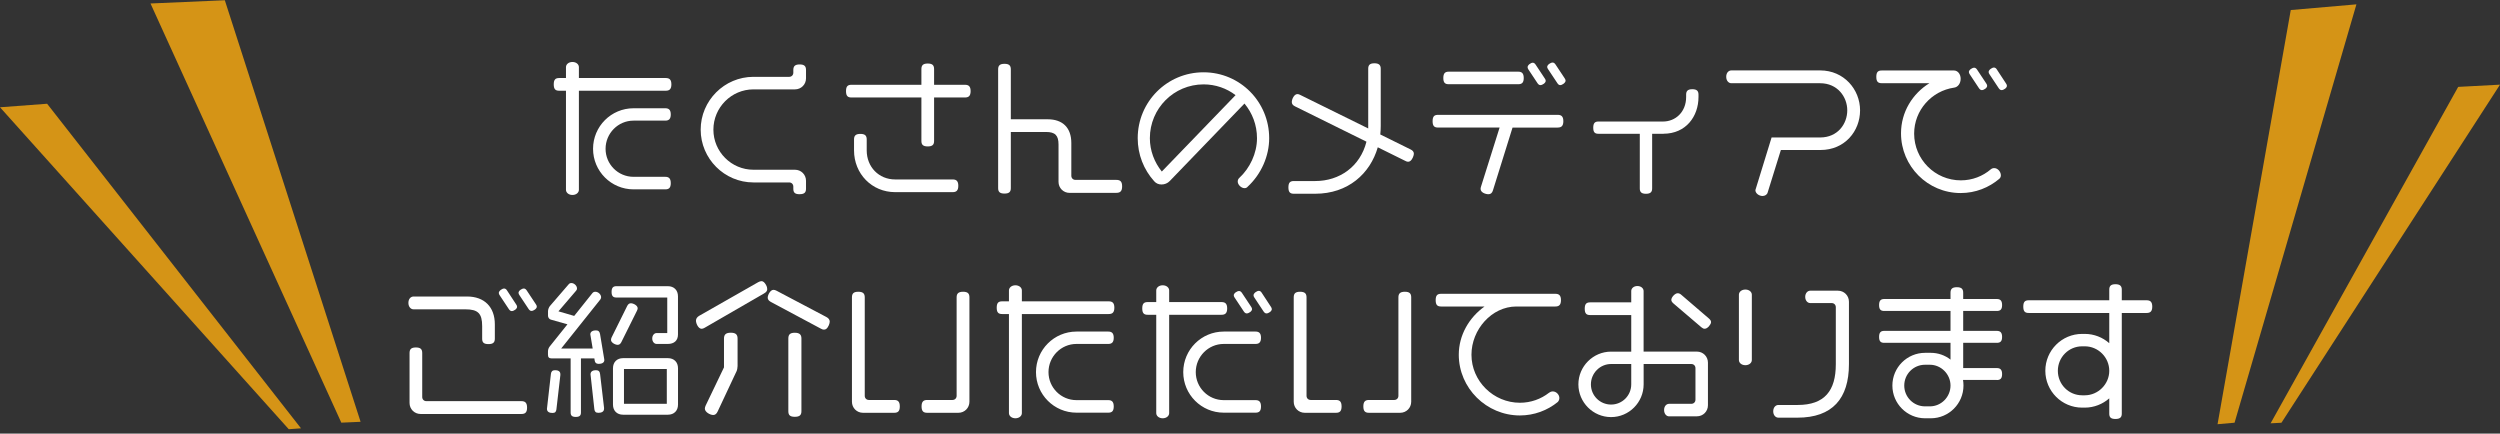
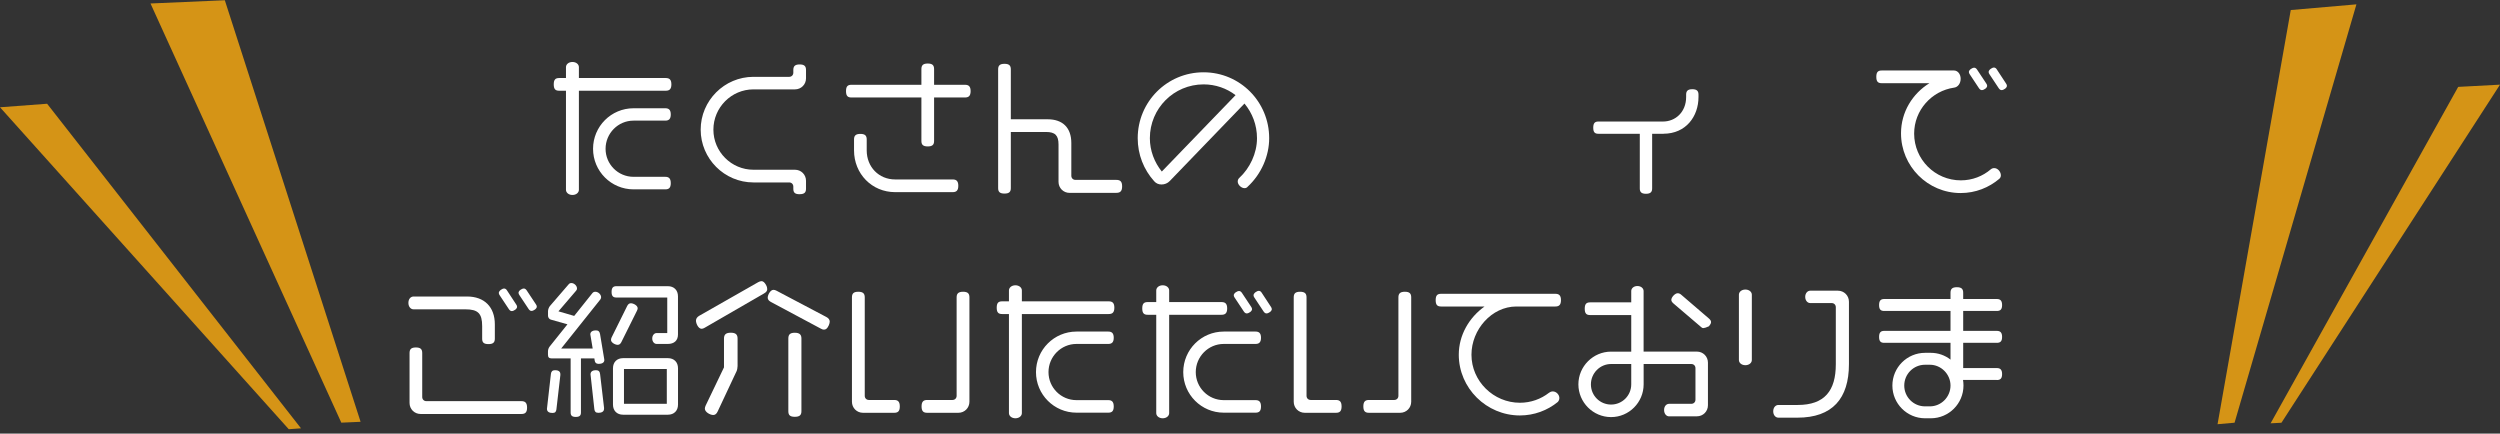
<svg xmlns="http://www.w3.org/2000/svg" width="542" height="94" viewBox="0 0 542 94" fill="none">
  <rect x="0" y="0" width="542" height="94" fill="#333333" stroke="none" />
  <g clip-path="url(#clip0_227_760)">
    <path d="M144.342 19.67H125.505V41.15C125.505 41.754 124.929 42.269 124.104 42.269C123.279 42.269 122.703 41.754 122.703 41.15V19.67H121.231C120.433 19.67 120.051 19.35 120.051 18.293C120.051 17.236 120.433 16.917 121.231 16.917H122.703V14.555C122.703 13.951 123.279 13.436 124.104 13.436C124.929 13.436 125.505 13.951 125.505 14.555V16.917H144.342C145.14 16.917 145.557 17.272 145.557 18.293C145.557 19.314 145.14 19.67 144.342 19.67ZM144.244 41.053H137.353C132.502 41.053 128.574 37.119 128.574 32.261C128.574 27.404 132.502 23.47 137.353 23.47H144.244C145.007 23.47 145.424 23.825 145.424 24.811C145.424 25.797 145.007 26.152 144.244 26.152H137.353C134.001 26.152 131.288 28.905 131.288 32.261C131.288 35.618 134.001 38.335 137.353 38.335H144.244C145.007 38.335 145.424 38.691 145.424 39.712C145.424 40.733 145.007 41.053 144.244 41.053Z" fill="white" />
    <path d="M173.368 42.109C172.313 42.109 171.993 41.727 171.993 40.928V40.449C171.993 39.934 171.612 39.552 171.098 39.552H163.338C157.05 39.552 151.907 34.401 151.907 28.106C151.907 21.81 157.05 16.659 163.338 16.659H171.098C171.612 16.659 171.993 16.277 171.993 15.762V15.185C171.993 14.386 172.313 13.969 173.368 13.969C174.423 13.969 174.743 14.386 174.743 15.185V16.979C174.743 18.32 173.687 19.377 172.348 19.377H163.347C158.558 19.377 154.665 23.31 154.665 28.106C154.665 32.901 158.558 36.799 163.347 36.799H172.348C173.687 36.799 174.743 37.856 174.743 39.197V40.919C174.743 41.719 174.388 42.1 173.368 42.1V42.109Z" fill="white" />
    <path d="M209.214 21.135H202.51V30.565C202.51 31.364 202.155 31.746 201.135 31.746C200.115 31.746 199.76 31.364 199.76 30.565V21.135H184.595C183.797 21.135 183.416 20.815 183.416 19.758C183.416 18.702 183.797 18.382 184.595 18.382H199.76V14.99C199.76 14.191 200.08 13.773 201.135 13.773C202.19 13.773 202.51 14.191 202.51 14.99V18.382H209.214C210.012 18.382 210.429 18.737 210.429 19.758C210.429 20.78 210.012 21.135 209.214 21.135ZM206.536 41.656H194.058C189.047 41.656 185.154 37.696 185.154 32.608V30.246C185.154 29.446 185.473 29.029 186.529 29.029C187.584 29.029 187.903 29.446 187.903 30.246V32.608C187.903 36.186 190.519 38.904 194.067 38.904H206.545C207.343 38.904 207.76 39.259 207.76 40.28C207.76 41.301 207.343 41.656 206.545 41.656H206.536Z" fill="white" />
    <path d="M242.036 41.816H231.882C230.542 41.816 229.487 40.76 229.487 39.419V31.329C229.487 29.349 228.751 28.612 226.773 28.612H219.147V40.786C219.147 41.585 218.792 41.967 217.772 41.967C216.752 41.967 216.397 41.585 216.397 40.786V15.052C216.397 14.253 216.717 13.835 217.772 13.835C218.827 13.835 219.147 14.253 219.147 15.052V25.859H227.128C230.418 25.859 232.263 27.715 232.263 31.009V38.104C232.263 38.619 232.644 39.001 233.159 39.001H242.036C242.87 39.001 243.277 39.356 243.277 40.404C243.277 41.452 242.861 41.807 242.036 41.807V41.816Z" fill="white" />
    <path d="M270.45 40.538C270.291 40.697 270.069 40.795 269.812 40.795C269.111 40.795 268.339 40.058 268.339 39.356C268.339 39.037 268.464 38.779 268.659 38.593C270.956 36.479 272.517 33.256 272.517 29.962C272.517 27.084 271.497 24.5 269.803 22.449L253.618 39.232C253.139 39.747 252.465 39.996 251.827 39.996C251.188 39.996 250.647 39.774 250.23 39.294C247.96 36.772 246.656 33.505 246.656 29.962C246.656 22.067 253.006 15.674 260.926 15.674C268.845 15.674 275.159 22.067 275.159 29.962C275.159 33.798 273.465 37.758 270.432 40.538H270.45ZM260.943 18.293C254.496 18.293 249.29 23.506 249.29 29.962C249.29 32.679 250.283 35.201 251.88 37.19L267.869 20.629C265.954 19.154 263.524 18.293 260.943 18.293Z" fill="white" />
-     <path d="M306.305 34.144C306.021 34.783 305.667 35.068 305.285 35.068C305.09 35.068 304.868 35.005 304.647 34.872L298.705 31.933C297.046 37.651 292.258 42.003 285.136 42.003H280.507C279.709 42.003 279.327 41.683 279.327 40.626C279.327 39.57 279.709 39.25 280.507 39.25H285.136C290.431 39.25 294.9 36.089 296.248 30.716L280.8 23.079C280.321 22.858 280.063 22.564 280.063 22.12C280.063 21.481 280.578 20.398 281.278 20.398C281.474 20.398 281.695 20.46 281.917 20.593L296.63 27.848V14.901C296.63 14.137 296.949 13.72 297.969 13.72C298.989 13.72 299.343 14.137 299.343 14.901V27.333C299.343 27.937 299.308 28.55 299.246 29.153L305.791 32.386C306.27 32.608 306.527 32.901 306.527 33.345C306.527 33.567 306.429 33.824 306.305 34.144Z" fill="white" />
-     <path d="M337.717 27.662H327.917L323.669 41.275C323.51 41.816 323.19 42.109 322.712 42.109C322.038 42.109 320.991 41.727 320.991 40.955C320.991 40.795 321.027 40.635 321.089 40.44L325.115 27.653H311.768C310.97 27.653 310.588 27.333 310.588 26.276C310.588 25.22 310.97 24.9 311.768 24.9H337.717C338.515 24.9 338.932 25.255 338.932 26.276C338.932 27.297 338.515 27.653 337.717 27.653V27.662ZM329.168 18.258H314.065C313.302 18.258 312.912 17.938 312.912 16.917C312.912 15.896 313.293 15.54 314.065 15.54H329.168C329.93 15.54 330.347 15.896 330.347 16.917C330.347 17.938 329.93 18.258 329.168 18.258ZM333.957 18.453C333.735 18.453 333.54 18.329 333.354 18.071L331.34 15.034C331.243 14.874 331.181 14.715 331.181 14.555C331.181 14.111 331.881 13.596 332.298 13.596C332.52 13.596 332.715 13.72 332.901 13.977L334.914 17.015C335.039 17.174 335.11 17.37 335.11 17.529C335.11 17.974 334.409 18.453 333.957 18.453ZM338.267 18.453C338.01 18.453 337.85 18.329 337.664 18.071L335.624 14.999C335.5 14.839 335.429 14.643 335.429 14.519C335.429 14.04 336.165 13.56 336.608 13.56C336.83 13.56 337.025 13.684 337.211 13.942L339.224 16.979C339.349 17.174 339.42 17.334 339.42 17.494C339.42 17.938 338.683 18.453 338.267 18.453Z" fill="white" />
    <path d="M360.642 29.002H358.185V40.857C358.185 41.621 357.83 42.012 356.846 42.012C355.862 42.012 355.507 41.63 355.507 40.857V29.002H346.532C345.769 29.002 345.415 28.683 345.415 27.688C345.415 26.694 345.769 26.347 346.532 26.347H360.544C363.222 26.347 365.555 24.305 365.555 21.037V20.522C365.555 19.758 365.874 19.341 366.894 19.341C367.914 19.341 368.233 19.758 368.233 20.522V21.037C368.233 25.228 365.519 28.994 360.633 28.994L360.642 29.002Z" fill="white" />
-     <path d="M394.714 32.519H386.094L383.221 41.754C383.096 42.198 382.644 42.491 382.103 42.491C381.429 42.491 380.569 41.976 380.569 41.212L384.081 29.802H394.616C398.412 29.802 400.487 26.862 400.487 23.923C400.487 20.984 398.35 18.044 394.616 18.044H375.363C374.76 18.044 374.246 17.503 374.246 16.642C374.246 15.78 374.76 15.265 375.363 15.265H394.616C399.76 15.265 403.263 19.385 403.263 23.923C403.263 28.461 399.911 32.519 394.705 32.519H394.714Z" fill="white" />
    <path d="M433.469 38.753C431.198 40.671 428.299 41.852 425.07 41.852C417.922 41.852 412.14 36.035 412.14 28.905C412.14 24.269 414.659 20.273 418.304 18.036H407.963C407.165 18.036 406.784 17.716 406.784 16.659C406.784 15.603 407.165 15.283 407.963 15.283H423.634C424.396 15.283 425.07 16.02 425.07 17.077C425.07 18.133 424.432 18.897 423.669 18.995C418.783 19.696 414.987 23.888 414.987 28.967C414.987 34.561 419.519 39.099 425.106 39.099C427.598 39.099 429.859 38.202 431.615 36.701C431.81 36.541 432.059 36.444 432.351 36.444C433.114 36.444 433.788 37.243 433.788 38.007C433.788 38.291 433.69 38.548 433.469 38.744V38.753ZM429.664 19.536C429.443 19.536 429.247 19.412 429.061 19.154L427.048 16.118C426.924 15.958 426.853 15.762 426.853 15.603C426.853 15.159 427.554 14.679 428.006 14.679C428.228 14.679 428.423 14.803 428.609 15.061L430.622 18.098C430.746 18.258 430.817 18.453 430.817 18.613C430.817 19.057 430.117 19.536 429.664 19.536ZM433.948 19.536C433.726 19.536 433.531 19.412 433.345 19.154L431.331 16.118C431.207 15.958 431.136 15.762 431.136 15.603C431.136 15.159 431.837 14.643 432.289 14.643C432.511 14.643 432.733 14.768 432.892 15.025L434.905 18.098C435.03 18.258 435.101 18.453 435.101 18.613C435.101 19.057 434.4 19.536 433.948 19.536Z" fill="white" />
    <path d="M105.906 74.601C104.851 74.601 104.532 74.219 104.532 73.42V70.703C104.532 67.95 103.636 67.062 100.896 67.062H89.659C89.056 67.062 88.542 66.52 88.542 65.659C88.542 64.798 89.056 64.283 89.659 64.283H101.25C105.019 64.283 107.281 66.556 107.281 70.321V73.42C107.281 74.219 106.926 74.601 105.906 74.601ZM113.054 89.75H91.185C89.846 89.75 88.79 88.694 88.79 87.353V76.546C88.79 75.747 89.109 75.329 90.165 75.329C91.22 75.329 91.539 75.747 91.539 76.546V86.074C91.539 86.589 91.921 86.971 92.435 86.971H113.054C113.852 86.971 114.269 87.326 114.269 88.374C114.269 89.422 113.852 89.75 113.054 89.75ZM110.952 67.444C110.731 67.444 110.536 67.32 110.349 67.062L108.336 64.025C108.212 63.865 108.141 63.67 108.141 63.51C108.141 63.066 108.842 62.551 109.294 62.551C109.516 62.551 109.737 62.675 109.897 62.933L111.91 66.005C112.034 66.165 112.105 66.361 112.105 66.52C112.105 66.964 111.405 67.444 110.952 67.444ZM115.227 67.408C115.005 67.408 114.81 67.284 114.624 67.026L112.611 63.989C112.487 63.83 112.416 63.634 112.416 63.474C112.416 63.031 113.116 62.551 113.568 62.551C113.79 62.551 113.985 62.675 114.172 62.933L116.185 65.97C116.309 66.13 116.38 66.325 116.38 66.485C116.38 66.929 115.679 67.408 115.227 67.408Z" fill="white" />
    <path d="M120.628 88.765C120.566 89.28 120.344 89.528 119.794 89.528C119.218 89.528 118.579 89.368 118.579 88.632L119.439 81.057C119.501 80.542 119.759 80.258 120.335 80.258C120.876 80.258 121.488 80.418 121.488 81.119V81.314L120.628 88.765ZM129.753 78.881C129.239 78.881 128.991 78.624 128.92 78.118L128.858 77.7H125.949V89.431C125.949 90.07 125.665 90.39 124.831 90.39C123.998 90.39 123.714 90.07 123.714 89.431V77.7H119.564C119.023 77.7 118.801 77.443 118.801 76.901V76.2C118.801 75.844 118.925 75.436 119.156 75.143L123.022 70.312L119.413 69.291C119.058 69.193 118.81 68.811 118.81 68.456V67.462C118.81 67.106 119.005 66.6 119.227 66.343L123.279 61.645C123.439 61.45 123.634 61.361 123.882 61.361C124.459 61.361 125.097 61.938 125.097 62.542C125.097 62.702 125.035 62.897 124.902 63.022L121.071 67.497L124.485 68.492L128.441 63.537C128.6 63.341 128.822 63.252 129.079 63.252C129.682 63.252 130.321 63.83 130.321 64.433C130.321 64.593 130.259 64.789 130.161 64.913L121.665 75.56H128.494L127.98 72.488C127.98 71.813 128.654 71.626 129.195 71.626C129.771 71.626 129.993 71.91 130.09 72.425L130.986 77.798C130.986 77.896 131.021 77.958 131.021 78.055C131.021 78.73 130.321 78.89 129.744 78.89L129.753 78.881ZM129.691 89.493C129.15 89.493 128.929 89.235 128.858 88.729L128.024 81.154C128.024 80.453 128.627 80.258 129.203 80.258C129.78 80.258 130.037 80.542 130.099 81.092L130.959 88.409V88.605C130.959 89.342 130.285 89.502 129.682 89.502L129.691 89.493ZM138.09 67.373L134.702 74.184C134.507 74.566 134.258 74.761 133.904 74.761C133.389 74.761 132.467 74.281 132.467 73.704C132.467 73.544 132.502 73.349 132.591 73.163L135.979 66.325C136.174 65.943 136.422 65.748 136.777 65.748C137.318 65.748 138.249 66.227 138.249 66.831C138.249 66.991 138.187 67.186 138.09 67.373ZM144.794 74.566H142.364C141.85 74.566 141.406 74.086 141.406 73.385C141.406 72.683 141.85 72.204 142.364 72.204H144.661V64.505H133.647C132.946 64.505 132.591 64.22 132.591 63.288C132.591 62.356 132.946 62.045 133.647 62.045H144.785C146.124 62.045 146.985 62.906 146.985 64.247V72.523C146.985 73.864 146.124 74.566 144.785 74.566H144.794ZM144.794 89.91H135.092C133.753 89.91 132.893 89.049 132.893 87.708V79.849C132.893 78.508 133.753 77.647 135.092 77.647H144.794C146.133 77.647 146.993 78.508 146.993 79.849V87.708C146.993 89.049 146.133 89.91 144.794 89.91ZM144.563 80H135.278V87.548H144.563V80Z" fill="white" />
    <path d="M165.67 63.608L152.776 71.058C152.518 71.218 152.297 71.28 152.102 71.28C151.401 71.28 150.887 70.126 150.887 69.522C150.887 69.078 151.144 68.723 151.587 68.465L164.384 61.175C164.642 61.05 164.863 60.953 165.085 60.953C165.44 60.953 165.759 61.21 166.078 61.787C166.273 62.142 166.335 62.427 166.335 62.684C166.335 63.066 166.114 63.359 165.661 63.608H165.67ZM159.64 80.577L155.587 89.209C155.365 89.688 155.073 89.972 154.629 89.972C153.955 89.972 152.811 89.333 152.811 88.596C152.811 88.401 152.873 88.214 152.971 87.957L156.961 79.645V73.411C156.961 72.576 157.316 72.132 158.434 72.132C159.551 72.132 159.906 72.576 159.906 73.411V79.361C159.906 79.716 159.808 80.258 159.649 80.577H159.64ZM179.656 70.57C179.372 71.209 179.053 71.466 178.636 71.466C178.441 71.466 178.219 71.404 177.997 71.271L167.116 65.455C166.672 65.197 166.442 64.94 166.442 64.531C166.442 63.927 167.018 62.835 167.683 62.835C167.905 62.835 168.1 62.897 168.357 63.031L179.15 68.723C179.629 68.98 179.886 69.3 179.886 69.744C179.886 69.966 179.789 70.259 179.665 70.579L179.656 70.57ZM172.313 90.363C171.257 90.363 170.911 89.981 170.911 89.147V73.385C170.911 72.55 171.266 72.141 172.313 72.141C173.359 72.141 173.749 72.559 173.749 73.385V89.147C173.749 89.981 173.368 90.363 172.313 90.363Z" fill="white" />
    <path d="M193.863 89.493H187.096C185.757 89.493 184.702 88.436 184.702 87.095V64.469C184.702 63.67 185.021 63.252 186.076 63.252C187.132 63.252 187.478 63.67 187.478 64.469V85.817C187.478 86.332 187.859 86.713 188.373 86.713H193.863C194.661 86.713 195.078 87.069 195.078 88.116C195.078 89.164 194.661 89.493 193.863 89.493ZM207.777 89.493H201.011C200.213 89.493 199.796 89.173 199.796 88.116C199.796 87.06 200.213 86.713 201.011 86.713H206.5C207.015 86.713 207.396 86.332 207.396 85.817V64.469C207.396 63.67 207.751 63.252 208.797 63.252C209.844 63.252 210.172 63.67 210.172 64.469V87.095C210.172 88.436 209.116 89.493 207.777 89.493Z" fill="white" />
    <path d="M240.377 68.083H221.541V89.564C221.541 90.168 220.965 90.683 220.14 90.683C219.315 90.683 218.739 90.168 218.739 89.564V68.083H217.266C216.468 68.083 216.087 67.763 216.087 66.707C216.087 65.65 216.468 65.33 217.266 65.33H218.739V62.968C218.739 62.364 219.315 61.849 220.14 61.849C220.965 61.849 221.541 62.364 221.541 62.968V65.33H240.377C241.176 65.33 241.592 65.686 241.592 66.707C241.592 67.728 241.176 68.083 240.377 68.083ZM240.28 89.466H233.38C228.529 89.466 224.601 85.532 224.601 80.675C224.601 75.818 228.529 71.884 233.38 71.884H240.28C241.043 71.884 241.459 72.239 241.459 73.225C241.459 74.21 241.043 74.566 240.28 74.566H233.38C230.028 74.566 227.314 77.318 227.314 80.675C227.314 84.032 230.028 86.749 233.38 86.749H240.28C241.043 86.749 241.459 87.104 241.459 88.125C241.459 89.147 241.043 89.466 240.28 89.466Z" fill="white" />
    <path d="M264.836 68.243H253.476V89.564C253.476 90.168 252.9 90.683 252.075 90.683C251.25 90.683 250.674 90.168 250.674 89.564V68.243H248.82C248.022 68.243 247.641 67.923 247.641 66.867C247.641 65.81 248.022 65.49 248.82 65.49H250.674V62.968C250.674 62.364 251.25 61.849 252.075 61.849C252.9 61.849 253.476 62.364 253.476 62.968V65.49H264.836C265.635 65.49 266.051 65.846 266.051 66.867C266.051 67.888 265.635 68.243 264.836 68.243ZM272.206 89.466H265.307C260.456 89.466 256.527 85.532 256.527 80.675C256.527 75.818 260.456 71.884 265.307 71.884H272.206C272.969 71.884 273.386 72.239 273.386 73.225C273.386 74.21 272.969 74.566 272.206 74.566H265.307C261.954 74.566 259.241 77.318 259.241 80.675C259.241 84.032 261.954 86.749 265.307 86.749H272.206C272.969 86.749 273.386 87.104 273.386 88.125C273.386 89.147 272.969 89.466 272.206 89.466ZM270.291 67.95C270.069 67.95 269.874 67.826 269.687 67.568L267.674 64.531C267.55 64.371 267.479 64.176 267.479 64.016C267.479 63.572 268.18 63.093 268.632 63.093C268.854 63.093 269.049 63.217 269.235 63.474L271.248 66.511C271.372 66.671 271.443 66.867 271.443 67.026C271.443 67.471 270.743 67.95 270.291 67.95ZM274.574 67.95C274.352 67.95 274.157 67.826 273.971 67.568L271.958 64.531C271.834 64.371 271.763 64.176 271.763 64.016C271.763 63.572 272.463 63.057 272.916 63.057C273.137 63.057 273.359 63.181 273.519 63.439L275.532 66.511C275.656 66.671 275.727 66.867 275.727 67.026C275.727 67.471 275.026 67.95 274.574 67.95Z" fill="white" />
    <path d="M289.641 89.493H282.875C281.536 89.493 280.48 88.436 280.48 87.095V64.469C280.48 63.67 280.8 63.252 281.855 63.252C282.91 63.252 283.256 63.67 283.256 64.469V85.817C283.256 86.332 283.637 86.713 284.152 86.713H289.641C290.44 86.713 290.856 87.069 290.856 88.116C290.856 89.164 290.44 89.493 289.641 89.493ZM303.556 89.493H296.789C295.991 89.493 295.574 89.173 295.574 88.116C295.574 87.06 295.991 86.713 296.789 86.713H302.279C302.793 86.713 303.175 86.332 303.175 85.817V64.469C303.175 63.67 303.529 63.252 304.576 63.252C305.622 63.252 305.95 63.67 305.95 64.469V87.095C305.95 88.436 304.895 89.493 303.556 89.493Z" fill="white" />
    <path d="M337.211 66.449H328.751C323.386 66.449 319.013 71.466 319.013 76.901C319.013 82.655 323.802 87.317 329.514 87.317C331.873 87.317 334.081 86.518 335.837 85.142C335.996 85.017 336.316 84.858 336.635 84.858C337.398 84.858 338.072 85.559 338.072 86.296C338.072 86.678 337.876 86.998 337.717 87.157C335.482 88.978 332.609 90.07 329.514 90.07C322.268 90.07 316.264 84.156 316.264 76.901C316.264 72.621 318.535 68.811 321.851 66.449H312.433C311.635 66.449 311.254 66.13 311.254 65.073C311.254 64.016 311.635 63.697 312.433 63.697H337.202C338.001 63.697 338.417 64.052 338.417 65.073C338.417 66.094 338.001 66.449 337.202 66.449H337.211Z" fill="white" />
-     <path d="M367.887 90.265H361.857C361.28 90.265 360.775 89.724 360.775 88.889C360.775 88.054 361.289 87.548 361.857 87.548H366.681C367.195 87.548 367.577 87.166 367.577 86.651V79.814C367.577 79.299 367.195 78.917 366.681 78.917H356.34V83.33C356.34 87.228 353.183 90.425 349.281 90.425C345.379 90.425 342.195 87.228 342.195 83.33C342.195 79.432 345.388 76.235 349.281 76.235H353.653V68.305H344.749C343.951 68.305 343.57 67.986 343.57 66.929C343.57 65.872 343.951 65.552 344.749 65.552H353.653V63.093C353.653 62.516 354.194 62.009 354.992 62.009C355.791 62.009 356.332 62.524 356.332 63.093V76.226H367.887C369.226 76.226 370.282 77.283 370.282 78.624V87.859C370.282 89.2 369.226 90.257 367.887 90.257V90.265ZM353.653 78.917H349.281C346.887 78.917 344.909 80.897 344.909 83.33C344.909 85.763 346.86 87.708 349.281 87.708C351.702 87.708 353.653 85.754 353.653 83.33V78.917ZM370.512 70.729C370.157 71.111 369.874 71.271 369.554 71.271C369.333 71.271 369.111 71.173 368.854 70.951L362.788 65.774C362.504 65.517 362.344 65.295 362.344 65.011C362.344 64.433 363.143 63.572 363.719 63.572C364.003 63.572 364.26 63.697 364.482 63.892L370.512 69.069C370.796 69.326 370.956 69.548 370.956 69.833C370.956 70.09 370.796 70.374 370.512 70.729Z" fill="white" />
+     <path d="M367.887 90.265H361.857C361.28 90.265 360.775 89.724 360.775 88.889C360.775 88.054 361.289 87.548 361.857 87.548H366.681C367.195 87.548 367.577 87.166 367.577 86.651V79.814C367.577 79.299 367.195 78.917 366.681 78.917H356.34V83.33C356.34 87.228 353.183 90.425 349.281 90.425C345.379 90.425 342.195 87.228 342.195 83.33C342.195 79.432 345.388 76.235 349.281 76.235H353.653V68.305H344.749C343.951 68.305 343.57 67.986 343.57 66.929C343.57 65.872 343.951 65.552 344.749 65.552H353.653V63.093C353.653 62.516 354.194 62.009 354.992 62.009C355.791 62.009 356.332 62.524 356.332 63.093V76.226H367.887C369.226 76.226 370.282 77.283 370.282 78.624V87.859C370.282 89.2 369.226 90.257 367.887 90.257V90.265ZM353.653 78.917H349.281C346.887 78.917 344.909 80.897 344.909 83.33C344.909 85.763 346.86 87.708 349.281 87.708C351.702 87.708 353.653 85.754 353.653 83.33V78.917ZM370.512 70.729C369.333 71.271 369.111 71.173 368.854 70.951L362.788 65.774C362.504 65.517 362.344 65.295 362.344 65.011C362.344 64.433 363.143 63.572 363.719 63.572C364.003 63.572 364.26 63.697 364.482 63.892L370.512 69.069C370.796 69.326 370.956 69.548 370.956 69.833C370.956 70.09 370.796 70.374 370.512 70.729Z" fill="white" />
    <path d="M378.396 79.174C377.562 79.174 376.995 78.659 376.995 78.055V63.892C376.995 63.288 377.571 62.773 378.396 62.773C379.221 62.773 379.797 63.288 379.797 63.892V78.055C379.797 78.659 379.221 79.174 378.396 79.174ZM389.668 90.55H385.553C384.95 90.55 384.435 90.008 384.435 89.173C384.435 88.338 384.95 87.797 385.553 87.797H389.739C395.583 87.797 398.004 84.698 398.004 78.97V66.6C398.004 66.085 397.623 65.703 397.108 65.703H392.453C391.876 65.703 391.371 65.162 391.371 64.362C391.371 63.563 391.885 63.022 392.453 63.022H398.456C399.796 63.022 400.851 64.078 400.851 65.419V78.943C400.851 86.394 397.277 90.55 389.677 90.55H389.668Z" fill="white" />
    <path d="M432.892 82.371H425.585C425.647 82.753 425.682 83.17 425.682 83.588C425.682 87.486 422.525 90.683 418.597 90.683H417.355C413.462 90.683 410.269 87.522 410.269 83.588C410.269 79.654 413.462 76.493 417.355 76.493H418.597C420.193 76.493 421.692 77.034 422.871 77.967V74.326H408.504C407.742 74.326 407.387 74.006 407.387 73.047C407.387 72.088 407.742 71.733 408.504 71.733H422.871V67.417H408.504C407.742 67.417 407.387 67.097 407.387 66.138C407.387 65.18 407.742 64.824 408.504 64.824H422.871V63.483C422.871 62.684 423.19 62.267 424.246 62.267C425.301 62.267 425.62 62.684 425.62 63.483V64.824H432.901C433.664 64.824 434.054 65.18 434.054 66.138C434.054 67.097 433.673 67.417 432.901 67.417H425.62V71.733H432.901C433.664 71.733 434.054 72.088 434.054 73.047C434.054 74.006 433.673 74.326 432.901 74.326H425.62V79.796H432.901C433.664 79.796 434.054 80.151 434.054 81.11C434.054 82.069 433.673 82.389 432.901 82.389L432.892 82.371ZM418.401 79.077H417.346C414.854 79.077 412.841 81.092 412.841 83.588C412.841 86.083 414.854 88.099 417.346 88.099H418.401C420.858 88.099 422.871 86.056 422.871 83.588C422.871 81.119 420.831 79.077 418.401 79.077Z" fill="white" />
-     <path d="M465.395 67.852H460.003V89.679C460.003 90.443 459.648 90.834 458.628 90.834C457.609 90.834 457.289 90.452 457.289 89.679V86.358C455.888 87.601 453.999 88.374 451.986 88.374H451.41C447.002 88.374 443.428 84.795 443.428 80.382C443.428 75.969 447.002 72.39 451.41 72.39H451.986C453.999 72.39 455.879 73.154 457.289 74.406V67.852H439.827C439.029 67.852 438.648 67.533 438.648 66.476C438.648 65.419 439.029 65.1 439.827 65.1H457.289V62.8C457.289 62.036 457.609 61.619 458.628 61.619C459.648 61.619 460.003 62.036 460.003 62.8V65.1H465.395C466.193 65.1 466.61 65.455 466.61 66.476C466.61 67.497 466.193 67.852 465.395 67.852ZM451.986 75.081H451.41C448.501 75.081 446.142 77.443 446.142 80.391C446.142 83.339 448.501 85.701 451.41 85.701H451.986C454.859 85.701 457.289 83.303 457.289 80.391C457.289 77.478 454.895 75.081 451.986 75.081Z" fill="white" />
    <path d="M73.998 91.633L78.175 91.446L48.741 0.054L32.627 0.755L73.998 91.633Z" fill="#D59416" />
    <path d="M65.254 92.858L62.602 93.054L0 23.257L10.216 22.493L65.254 92.858Z" fill="#D59416" />
    <path d="M484.453 91.642L480.764 91.97L496.638 2.176L510.872 0.942L484.453 91.642Z" fill="#D59416" />
    <path d="M492.266 91.775L494.616 91.651L542 18.355L532.937 18.835L492.266 91.775Z" fill="#D59416" />
  </g>
  <defs>
    <clipPath id="clip0_227_760">
      <rect width="542" height="93" fill="white" transform="translate(0 0.054)" />
    </clipPath>
  </defs>
</svg>